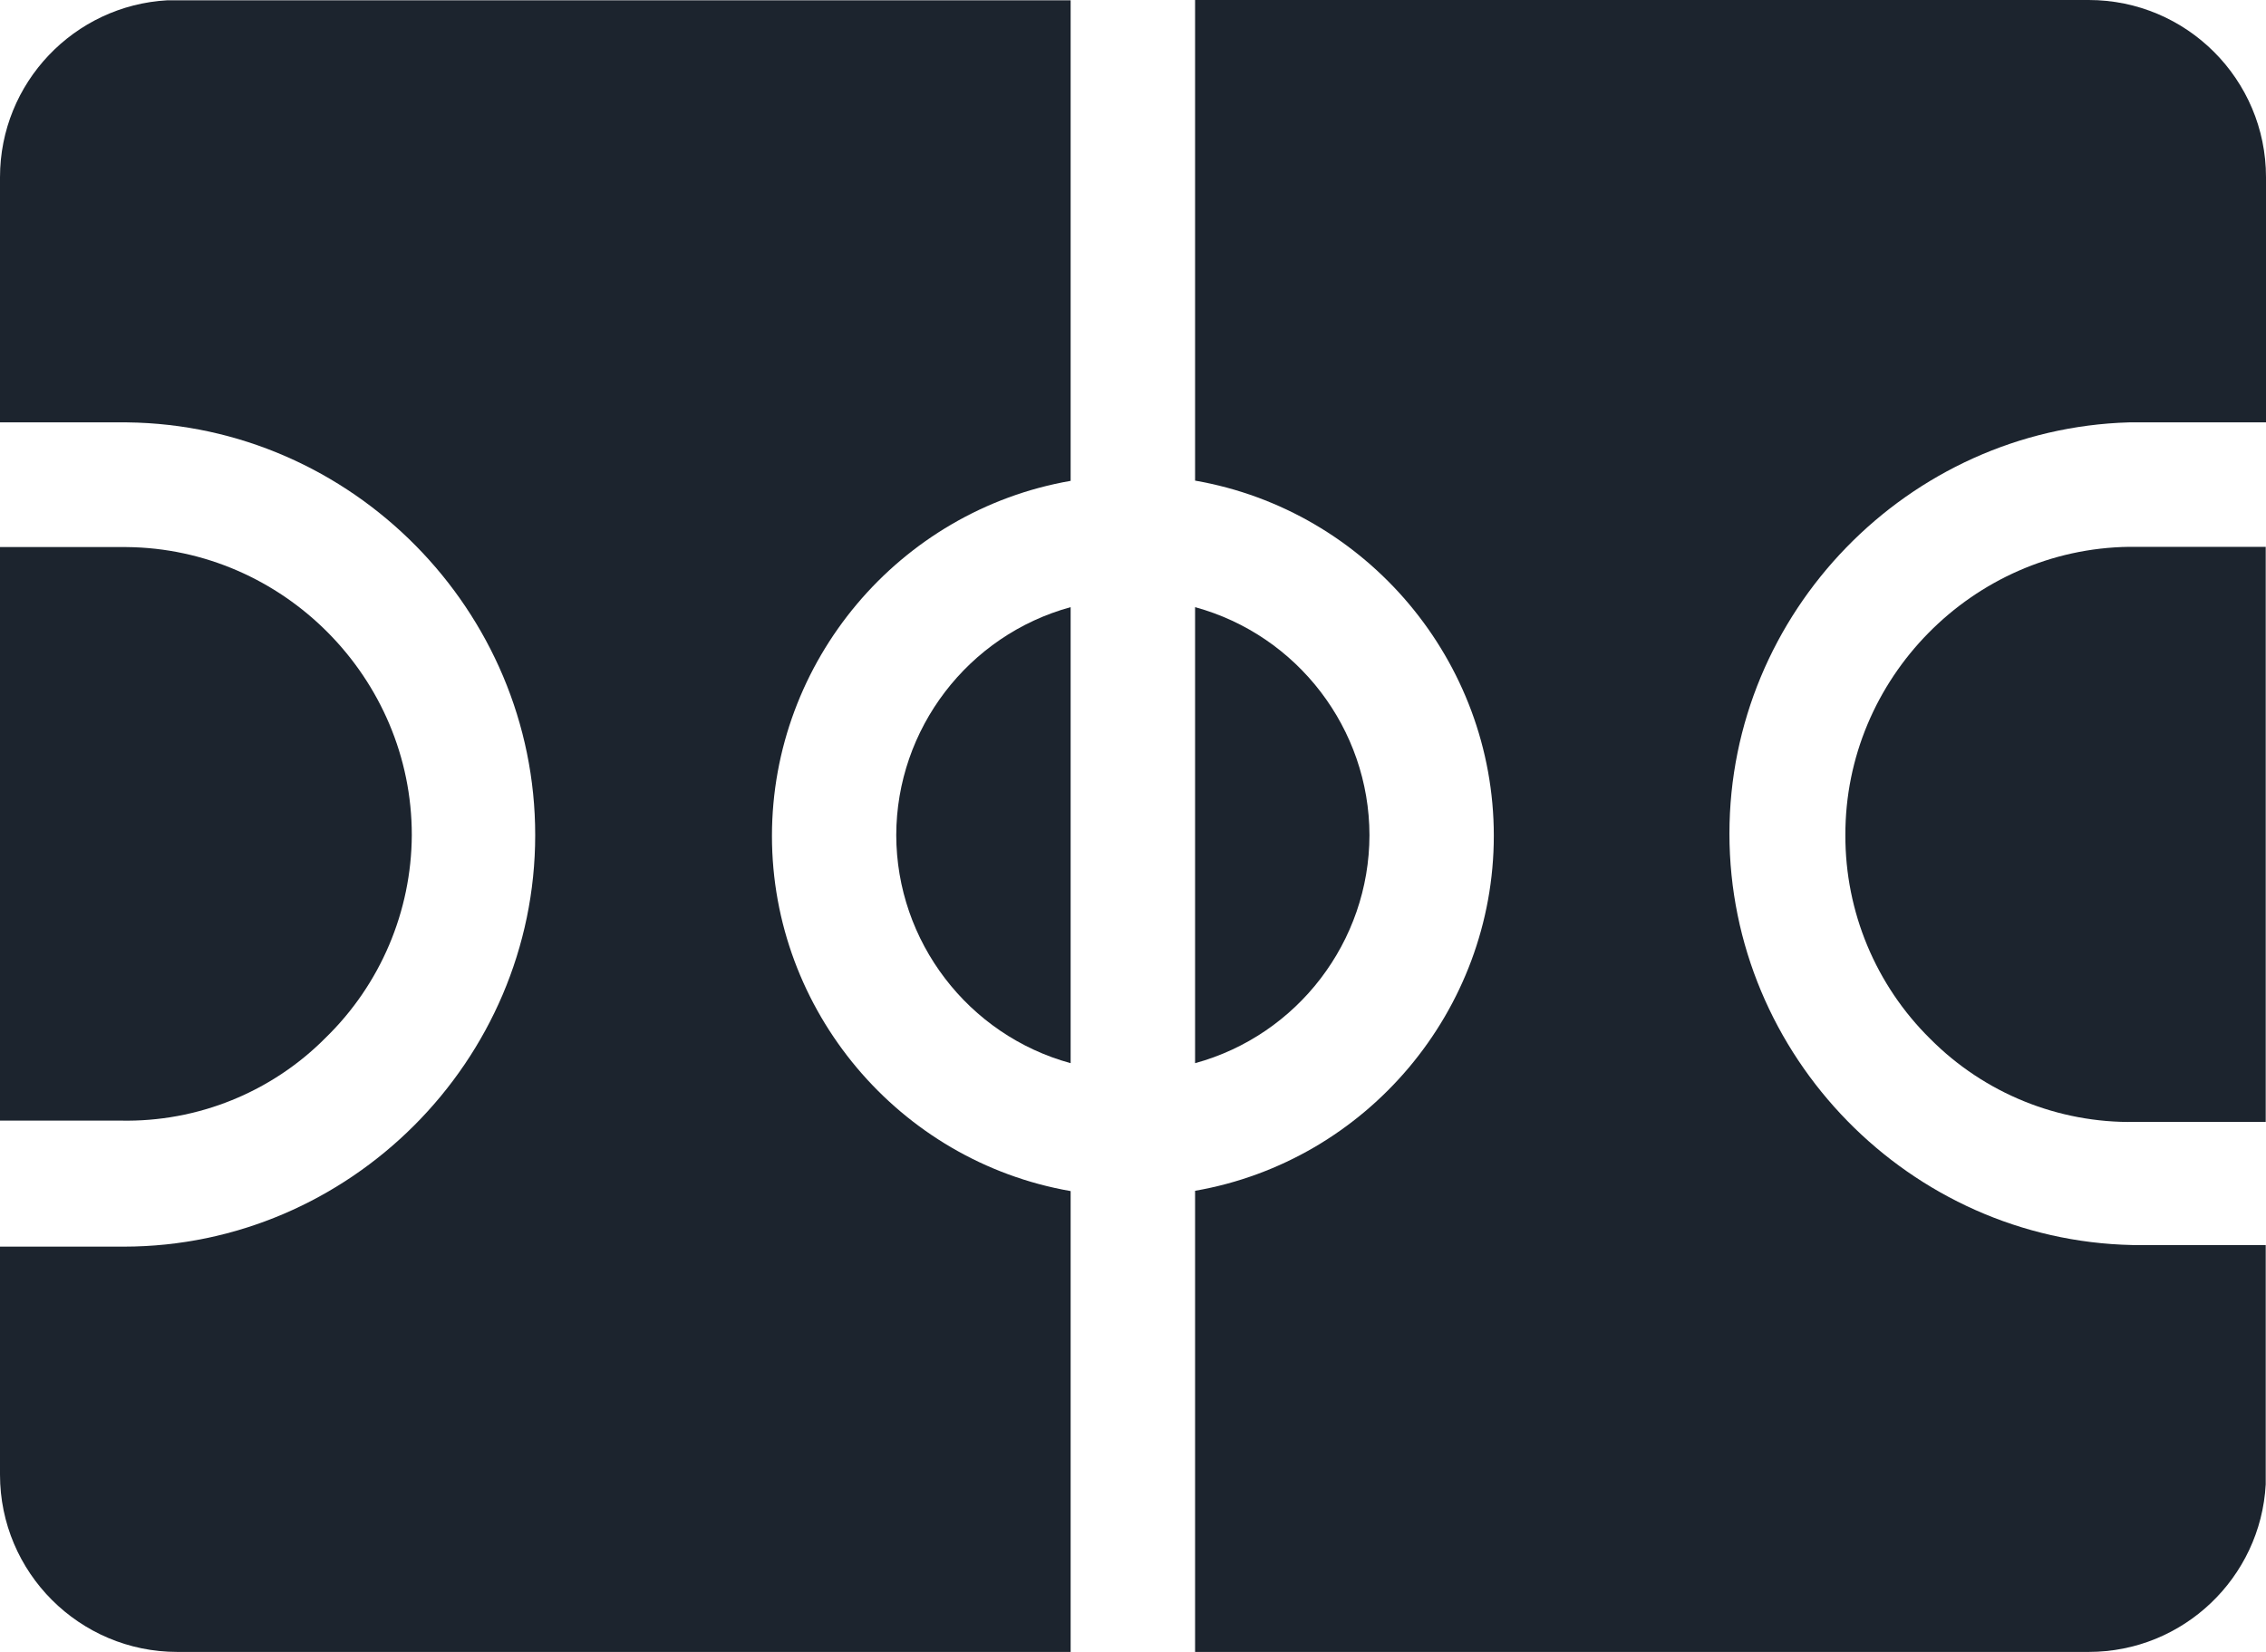
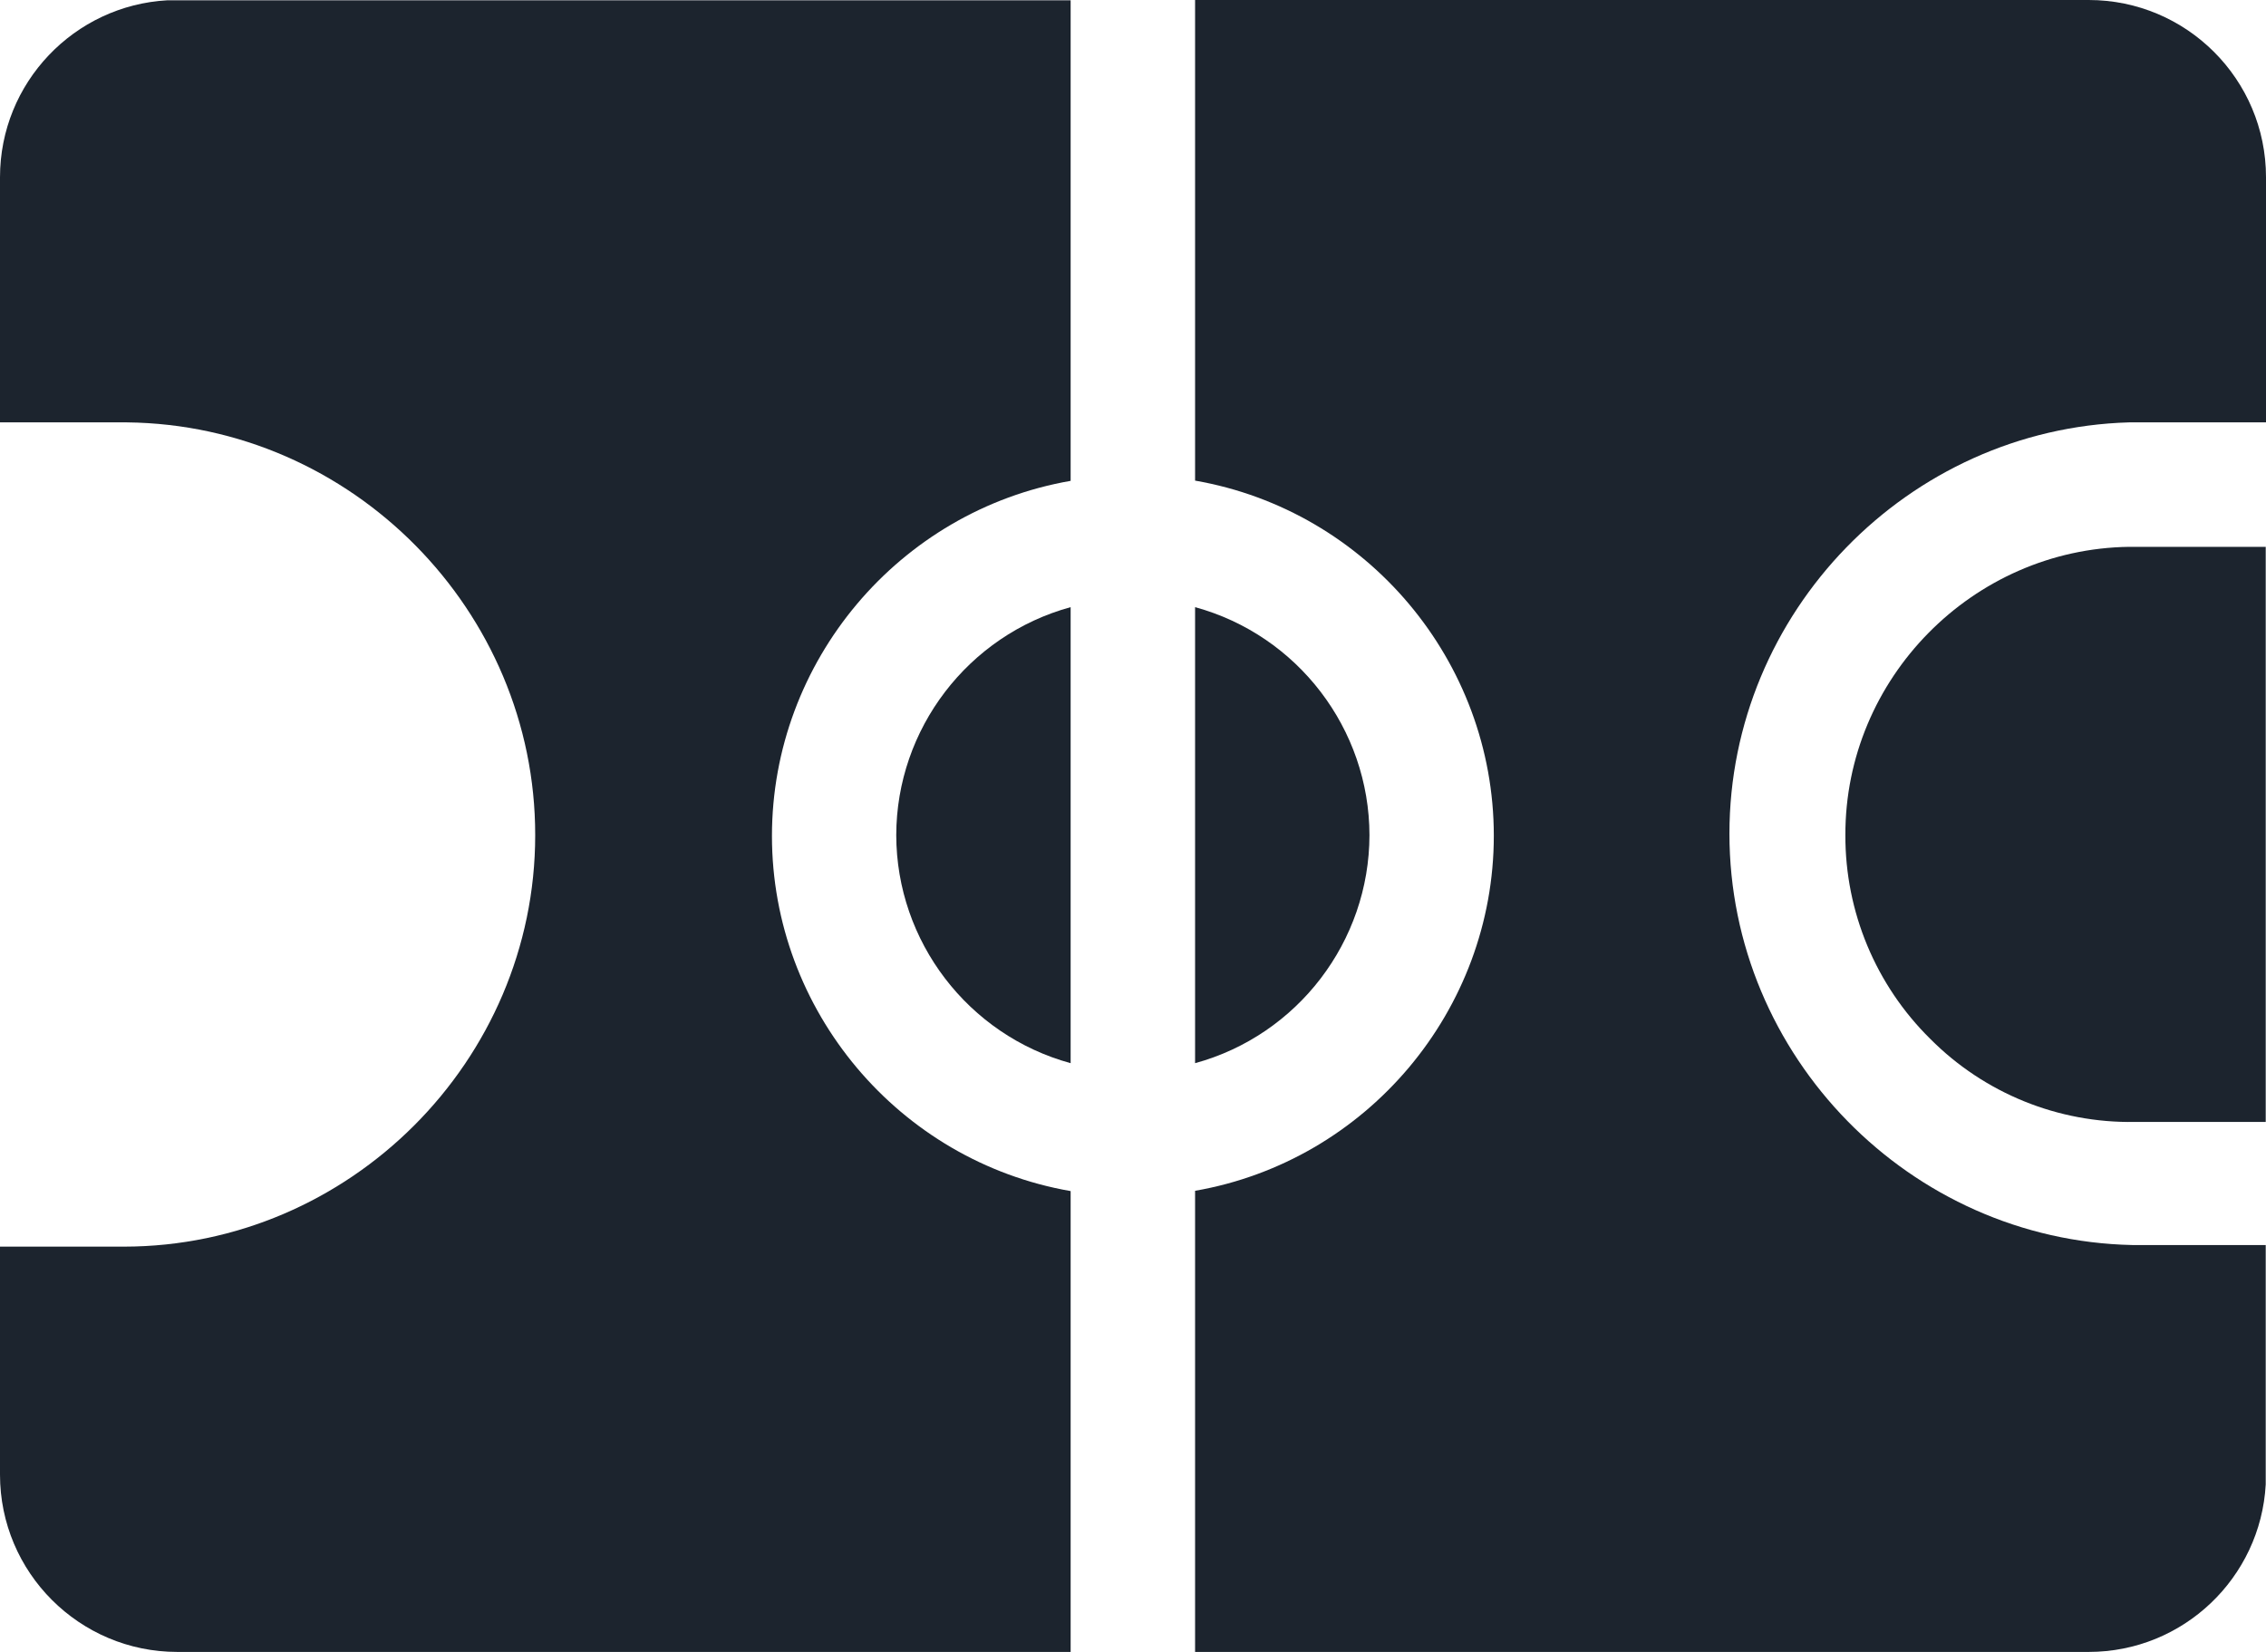
<svg xmlns="http://www.w3.org/2000/svg" width="100%" height="100%" viewBox="0 0 48 35" version="1.1" xml:space="preserve" style="fill-rule:evenodd;clip-rule:evenodd;stroke-linejoin:round;stroke-miterlimit:2;">
  <g id="icone-p-court">
    <path d="M18.985,17.695c0.004,2.251 1.523,4.237 3.694,4.831l0,-9.662c-2.171,0.594 -3.69,2.58 -3.694,4.831Z" style="fill:#1c242e;" />
-     <path d="M0,23.743l0,-12.152l2.676,0c3.328,0.028 6.05,2.776 6.047,6.104c-0.008,1.615 -0.665,3.161 -1.821,4.288c-1.145,1.158 -2.717,1.794 -4.345,1.76l-2.557,-0Z" style="fill:#1c242e;" />
    <path d="M29.009,17.695c-0.004,-2.251 -1.522,-4.237 -3.694,-4.831l0,9.662c2.172,-0.594 3.69,-2.58 3.694,-4.831Z" style="fill:#1c242e;" />
    <path d="M39.09,17.695c-0.005,1.622 0.644,3.179 1.799,4.317c1.144,1.151 2.71,1.787 4.333,1.759l2.772,-0l0,-12.185l-2.89,-0c-3.319,0.043 -6.023,2.79 -6.014,6.109Z" style="fill:#1c242e;" />
    <path d="M48,3.756l-0,5.193l-2.902,0c-4.685,0.137 -8.464,4.028 -8.464,8.714c-0,4.713 3.821,8.616 8.532,8.716l2.828,-0l0,5.072c-0.108,1.977 -1.747,3.549 -3.75,3.549l-18.929,0l0,-9.77c3.643,-0.634 6.328,-3.826 6.328,-7.523c-0,-3.698 -2.685,-6.89 -6.328,-7.524l0,-10.183l18.929,0c2.073,0 3.756,1.683 3.756,3.756Z" style="fill:#1c242e;" />
    <path d="M0,8.949l0,-5.193c0,-2.003 1.572,-3.642 3.548,-3.75l19.131,-0l0,10.182c-3.642,0.634 -6.327,3.827 -6.327,7.524c-0,3.697 2.685,6.89 6.327,7.524l0,9.764l-18.923,0c-2.073,0 -3.756,-1.683 -3.756,-3.756l0,-4.831l2.625,-0c4.78,-0.003 8.712,-3.938 8.712,-8.718c0.003,-4.76 -3.884,-8.693 -8.644,-8.746l-2.693,0Z" style="fill:#1c242e;" />
  </g>
</svg>